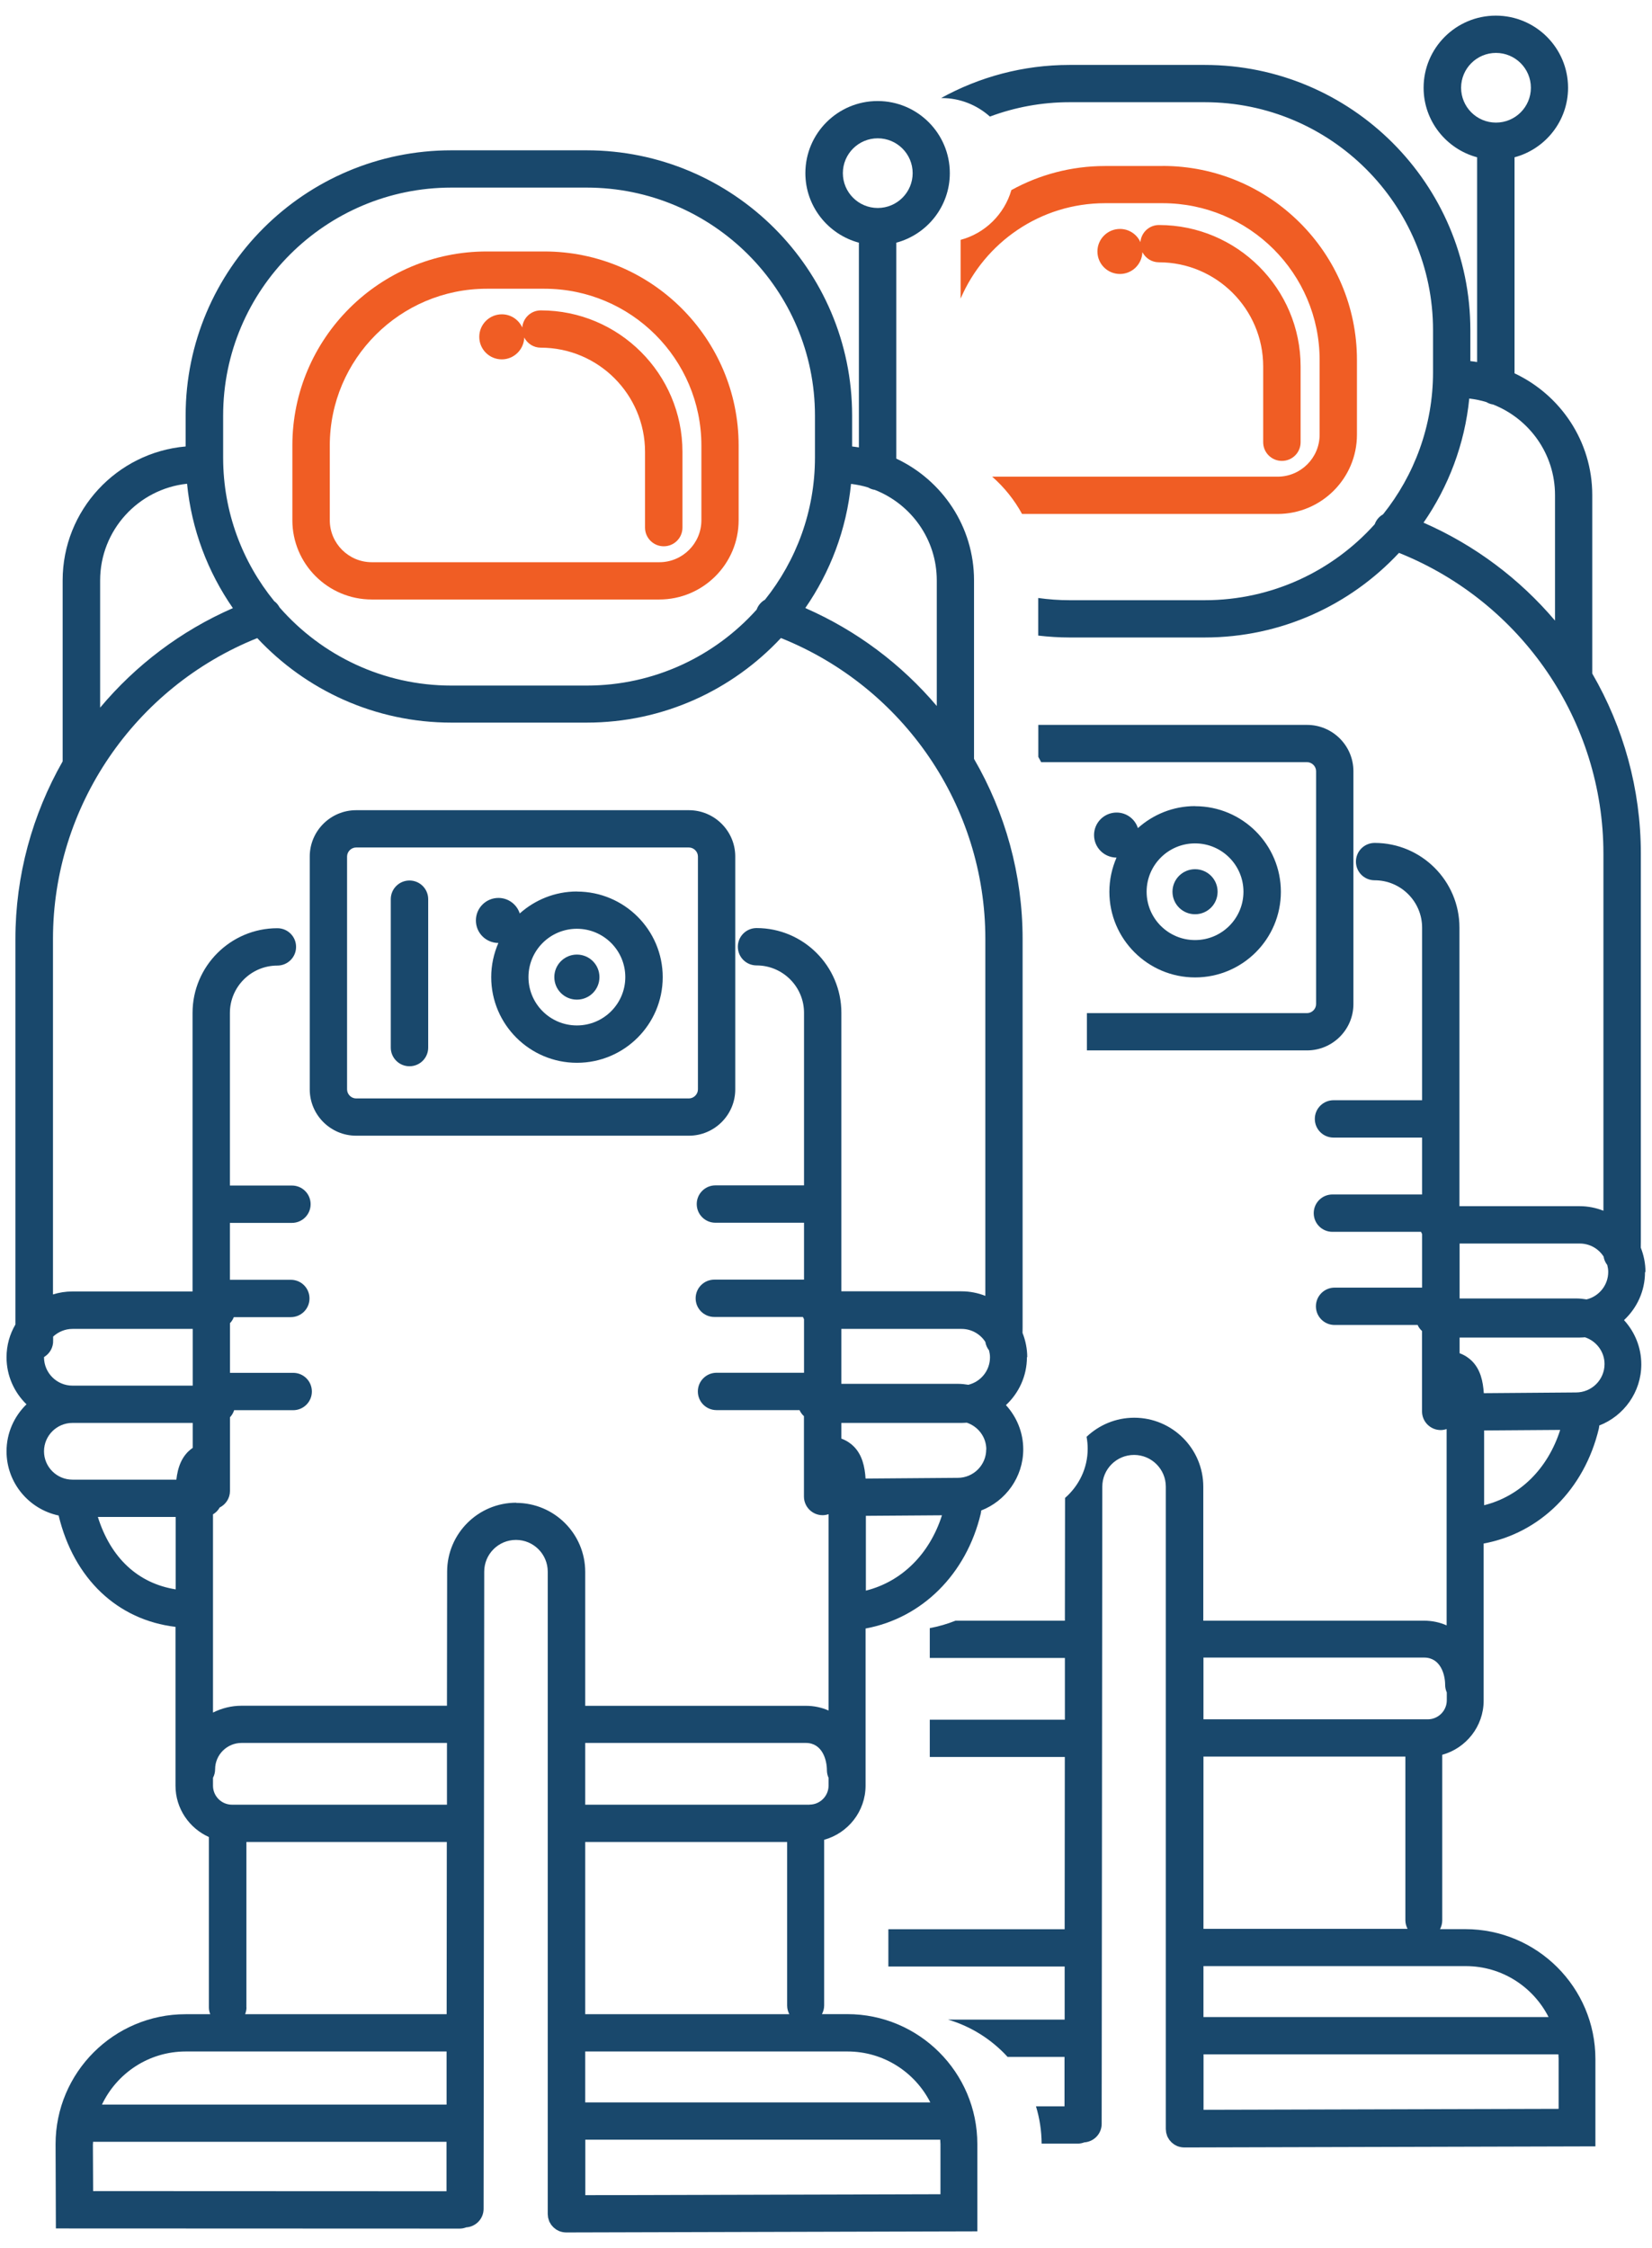
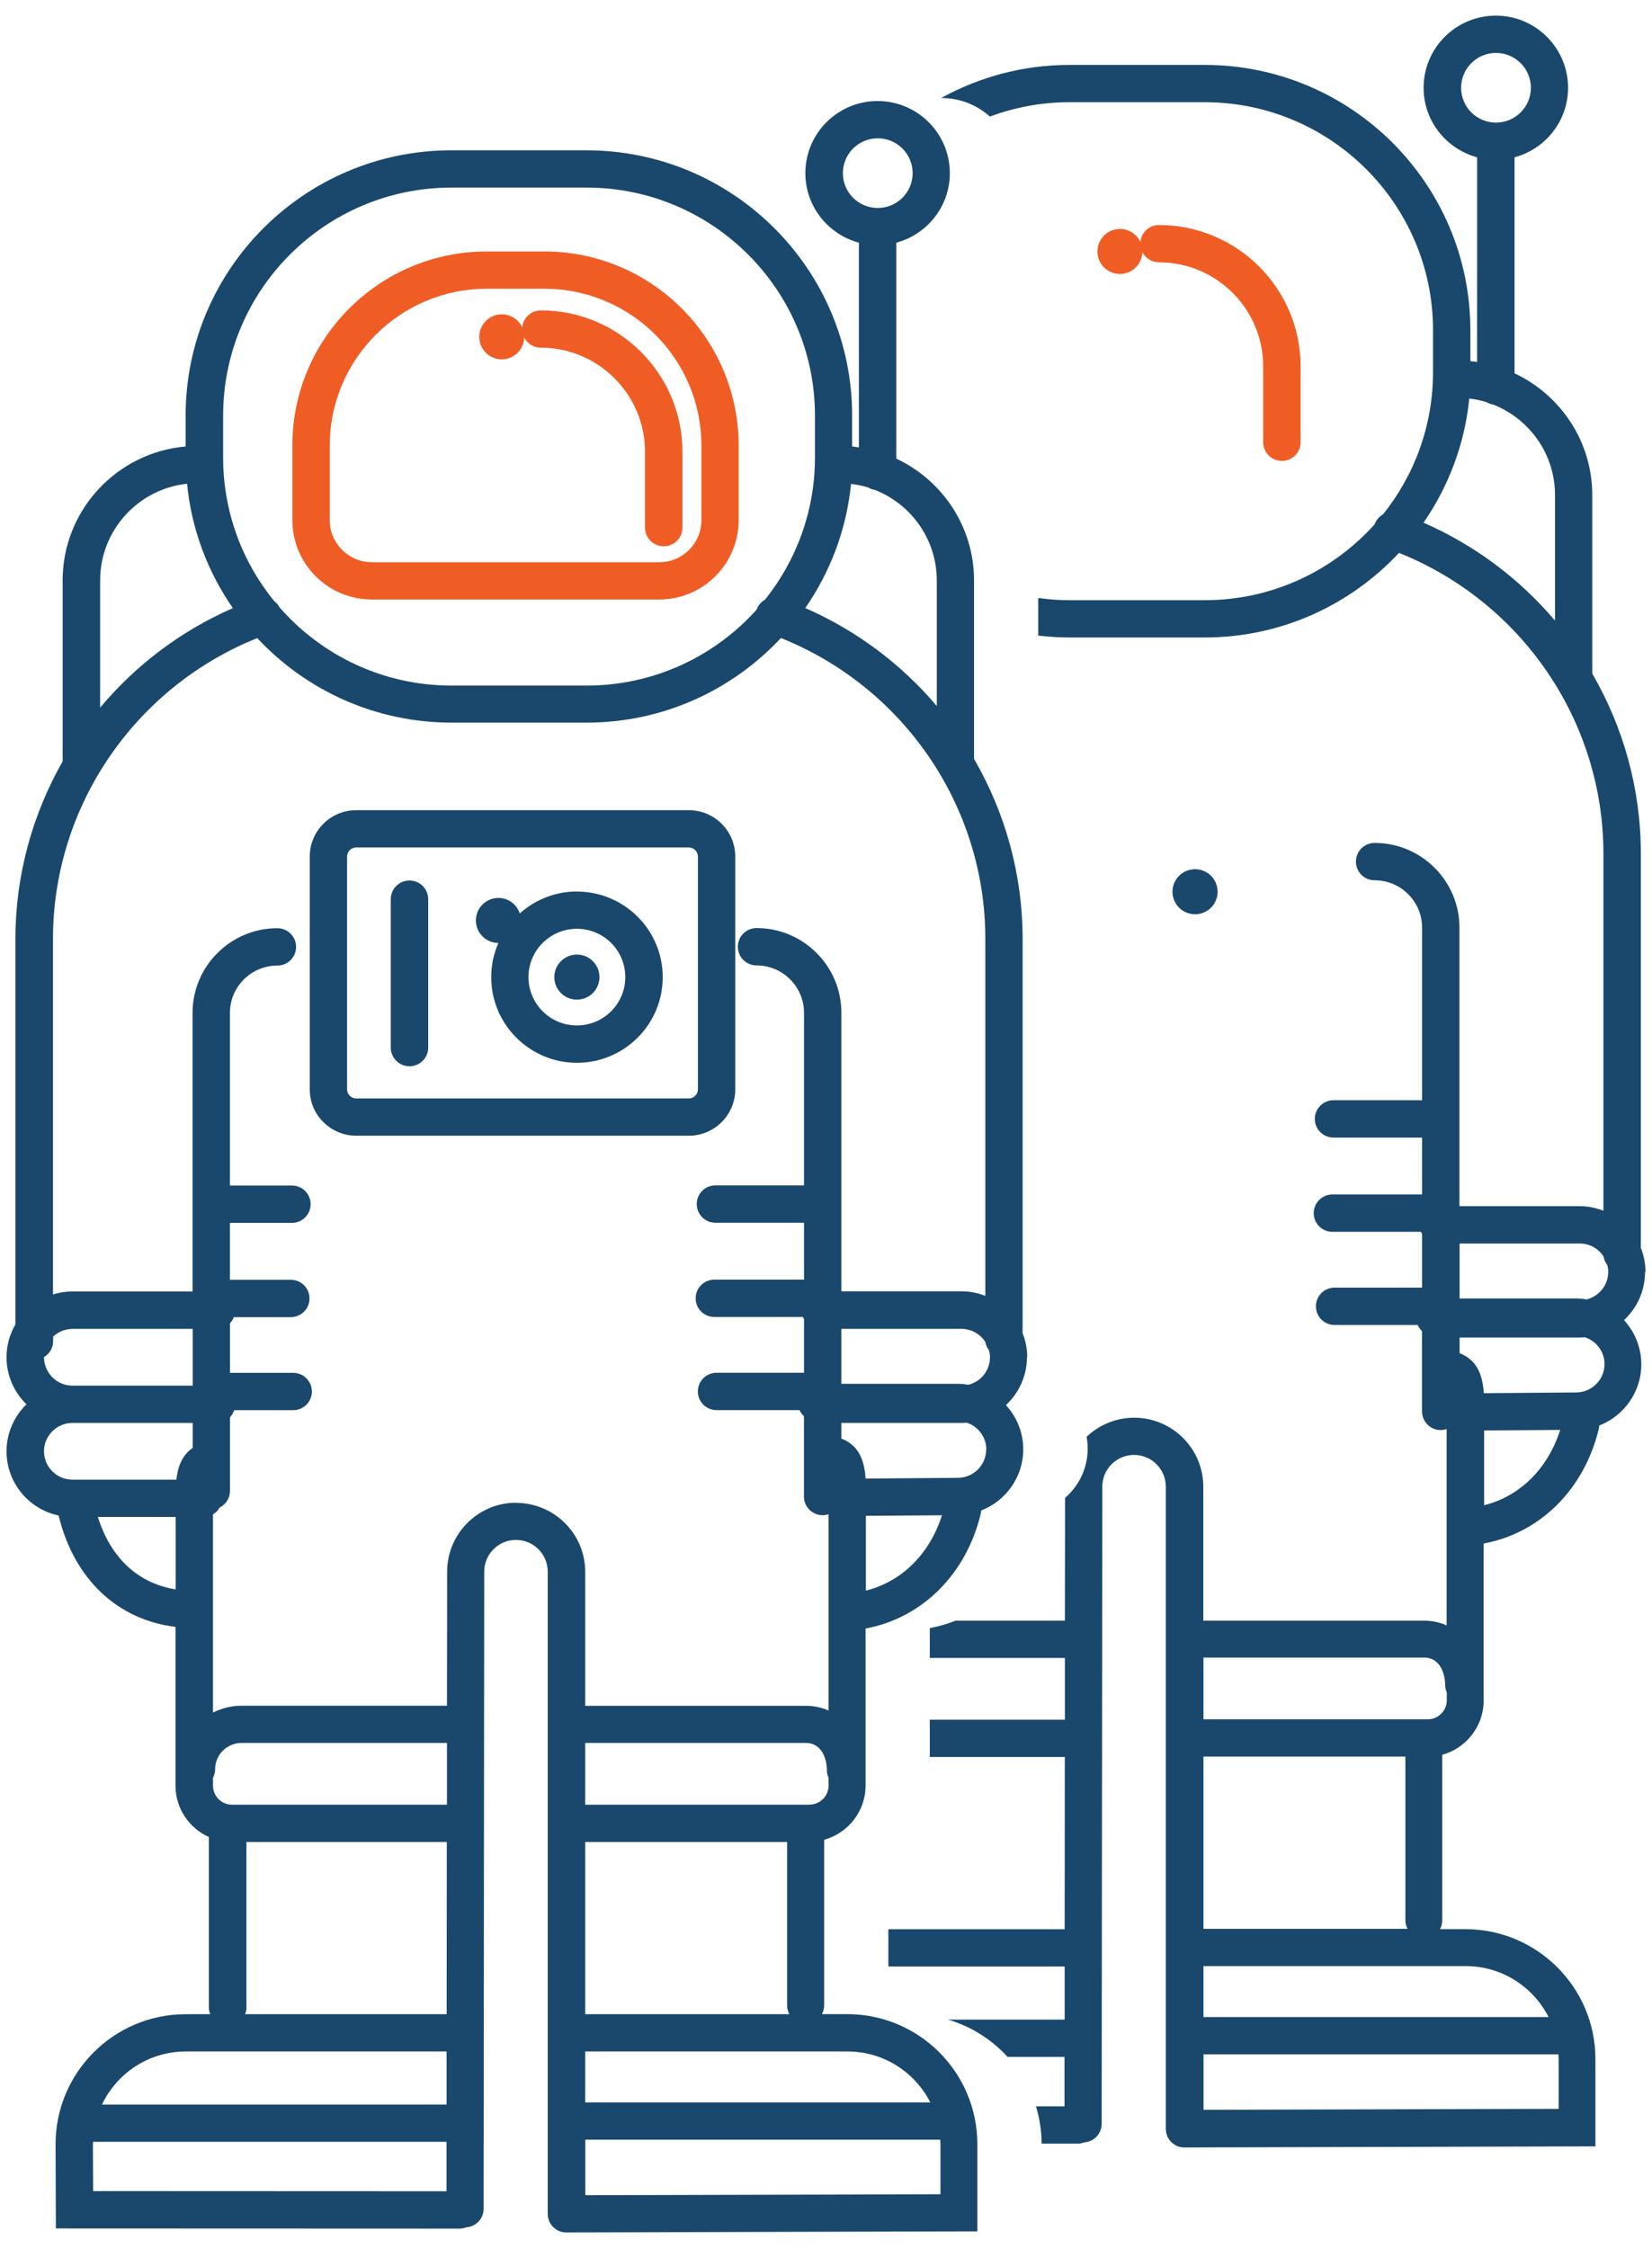
<svg xmlns="http://www.w3.org/2000/svg" width="86" height="117" viewBox="0 0 86 117" fill="none">
-   <path d="M62.212 41.953C61.07 41.953 60.027 42.39 59.237 43.097C59.086 42.627 58.648 42.288 58.128 42.288C57.482 42.288 56.954 42.811 56.954 43.46C56.954 44.11 57.478 44.628 58.124 44.633C57.887 45.18 57.752 45.78 57.752 46.413C57.752 48.868 59.753 50.869 62.216 50.869C64.679 50.869 66.68 48.872 66.68 46.413C66.68 43.955 64.679 41.958 62.216 41.958L62.212 41.953ZM62.212 48.925C60.821 48.925 59.691 47.798 59.691 46.409C59.691 45.02 60.821 43.893 62.212 43.893C63.603 43.893 64.732 45.02 64.732 46.409C64.732 47.798 63.603 48.925 62.212 48.925Z" fill="#19486C" />
  <path d="M62.212 45.237C61.565 45.237 61.037 45.76 61.037 46.409C61.037 47.058 61.561 47.581 62.212 47.581C62.862 47.581 63.386 47.058 63.386 46.409C63.386 45.76 62.862 45.237 62.212 45.237Z" fill="#19486C" />
  <path d="M58.3 14.259C58.934 14.259 59.45 13.753 59.47 13.124C59.634 13.434 59.953 13.651 60.33 13.651C63.325 13.651 65.759 16.085 65.759 19.07V23.015C65.759 23.55 66.193 23.987 66.733 23.987C67.273 23.987 67.707 23.555 67.707 23.015V19.07C67.707 15.011 64.397 11.711 60.334 11.711C59.822 11.711 59.409 12.103 59.368 12.601C59.184 12.197 58.779 11.915 58.304 11.915C57.658 11.915 57.13 12.438 57.13 13.087C57.13 13.736 57.654 14.259 58.304 14.259H58.3Z" fill="#F05D24" />
  <path d="M85.66 66.196C85.66 65.751 85.57 65.322 85.415 64.93C85.415 64.828 85.419 64.726 85.419 64.624V44.428C85.419 41.063 84.511 37.849 82.89 35.055V25.764C82.89 22.962 81.229 20.549 78.844 19.43V8.186C80.448 7.757 81.63 6.299 81.63 4.568C81.63 2.497 79.944 0.814 77.87 0.814C75.796 0.814 74.11 2.497 74.11 4.568C74.11 6.299 75.296 7.757 76.896 8.186V18.841C76.778 18.825 76.663 18.805 76.544 18.793V17.183C76.544 9.571 70.342 3.379 62.715 3.379H55.678C53.255 3.379 50.976 4.008 48.992 5.103C49.004 5.103 49.013 5.103 49.025 5.103C49.986 5.103 50.866 5.47 51.533 6.067C52.826 5.585 54.221 5.319 55.678 5.319H62.715C69.27 5.319 74.601 10.641 74.601 17.183V19.372C74.601 22.166 73.623 24.739 71.999 26.769C71.802 26.879 71.647 27.055 71.565 27.283C69.388 29.709 66.225 31.237 62.715 31.237H55.678C55.125 31.237 54.581 31.196 54.049 31.122V33.079C54.585 33.14 55.125 33.177 55.678 33.177H62.715C66.704 33.177 70.301 31.482 72.829 28.774C79.224 31.335 83.471 37.534 83.471 44.428V63.011C83.087 62.86 82.669 62.774 82.232 62.774H75.976V48.275C75.976 45.845 73.995 43.869 71.561 43.869C71.025 43.869 70.587 44.302 70.587 44.841C70.587 45.38 71.021 45.813 71.561 45.813C72.923 45.813 74.032 46.919 74.032 48.279V57.26H69.421C68.885 57.26 68.447 57.693 68.447 58.232C68.447 58.772 68.881 59.204 69.421 59.204H74.032V62.165H69.364C68.828 62.165 68.39 62.598 68.39 63.137C68.39 63.676 68.824 64.109 69.364 64.109H73.975C73.991 64.15 74.012 64.187 74.032 64.228V67.013H69.478C68.942 67.013 68.504 67.446 68.504 67.985C68.504 68.524 68.938 68.957 69.478 68.957H73.799C73.852 69.08 73.934 69.186 74.028 69.272V73.454C74.028 73.989 74.462 74.426 75.002 74.426C75.108 74.426 75.21 74.405 75.309 74.373V84.591C74.949 84.432 74.552 84.346 74.126 84.346H62.641V77.374C62.641 75.394 61.029 73.784 59.045 73.784C58.083 73.784 57.212 74.164 56.565 74.777C56.602 74.977 56.623 75.185 56.623 75.394C56.623 76.419 56.164 77.329 55.444 77.959L55.436 84.346H49.745C49.315 84.517 48.865 84.648 48.403 84.734V86.286H55.436V89.5H48.403V91.44H55.432L55.424 100.405H46.247V102.344H55.424V105.109H49.356C50.563 105.465 51.627 106.147 52.453 107.049H55.416V109.622H53.931C54.119 110.235 54.221 110.888 54.225 111.562H56.107C56.226 111.562 56.34 111.538 56.447 111.497C56.95 111.464 57.351 111.048 57.351 110.533L57.384 77.37C57.384 76.46 58.124 75.72 59.037 75.72C59.949 75.72 60.69 76.46 60.69 77.37V110.794C60.69 110.835 60.698 110.872 60.702 110.909C60.702 110.937 60.702 110.962 60.71 110.99C60.718 111.035 60.735 111.076 60.747 111.117C60.755 111.137 60.755 111.154 60.763 111.174C60.784 111.219 60.808 111.264 60.837 111.305C60.845 111.317 60.849 111.325 60.853 111.338C60.882 111.382 60.919 111.419 60.956 111.46C60.964 111.468 60.968 111.476 60.972 111.481C61.009 111.517 61.05 111.546 61.091 111.579C61.099 111.587 61.107 111.595 61.115 111.599C61.156 111.628 61.201 111.648 61.242 111.668C61.254 111.672 61.267 111.685 61.279 111.689C61.328 111.709 61.377 111.721 61.426 111.734C61.438 111.734 61.447 111.742 61.459 111.742C61.52 111.754 61.586 111.762 61.655 111.762L83.054 111.705V107.16C83.054 103.431 80.014 100.4 76.282 100.4H74.965C75.035 100.266 75.08 100.115 75.08 99.951V91.326C76.319 90.983 77.236 89.851 77.236 88.504V80.331C80.165 79.792 82.481 77.513 83.234 74.344C83.246 74.291 83.25 74.242 83.254 74.189C84.531 73.695 85.443 72.453 85.443 71.007C85.443 70.121 85.1 69.312 84.543 68.704C85.214 68.079 85.636 67.193 85.636 66.209L85.66 66.196ZM76.062 4.568C76.062 3.567 76.876 2.754 77.878 2.754C78.881 2.754 79.695 3.567 79.695 4.568C79.695 5.568 78.881 6.381 77.878 6.381C76.876 6.381 76.062 5.568 76.062 4.568ZM80.951 32.299C79.118 30.138 76.794 28.378 74.106 27.202C75.403 25.327 76.25 23.122 76.487 20.741C76.794 20.777 77.097 20.839 77.383 20.928C77.485 20.99 77.6 21.035 77.723 21.051C79.609 21.79 80.951 23.62 80.951 25.764V32.299ZM62.65 91.42H73.161V99.935C73.161 100.098 73.206 100.249 73.275 100.384H62.65V91.42ZM81.127 106.915C81.127 106.992 81.139 107.066 81.139 107.143V109.753L62.654 109.802V106.915H81.131H81.127ZM76.307 102.324C78.189 102.324 79.818 103.406 80.615 104.975H62.65V102.324H76.307ZM75.317 88.491C75.317 89.034 74.871 89.48 74.327 89.48H62.65V86.266H74.135C74.998 86.266 75.231 87.16 75.231 87.687C75.231 87.83 75.264 87.96 75.317 88.083V88.487V88.491ZM77.26 78.338V74.446L81.221 74.418C80.575 76.443 79.122 77.873 77.26 78.338ZM82.039 72.469L77.244 72.506C77.203 71.889 77.072 71.277 76.626 70.832C76.483 70.689 76.274 70.534 75.984 70.427V69.611H82.24C82.334 69.611 82.424 69.603 82.514 69.598C83.099 69.794 83.529 70.342 83.529 70.991C83.529 71.804 82.866 72.469 82.043 72.469H82.039ZM82.596 67.626C82.416 67.597 82.236 67.577 82.047 67.577H75.984V64.718H82.24C82.759 64.718 83.218 64.987 83.48 65.396C83.504 65.559 83.574 65.71 83.672 65.837C83.701 65.951 83.721 66.07 83.721 66.196C83.721 66.887 83.242 67.466 82.596 67.626Z" fill="#19486C" />
-   <path d="M60.522 8.64H57.527C55.759 8.64 54.094 9.097 52.65 9.893C52.286 11.151 51.279 12.144 50.007 12.483V15.542C51.255 12.626 54.155 10.575 57.527 10.575H60.522C65.031 10.575 68.697 14.235 68.697 18.735V22.623C68.697 23.828 67.715 24.808 66.508 24.808H51.651C52.277 25.356 52.805 26.013 53.206 26.748H66.508C68.787 26.748 70.64 24.898 70.64 22.623V18.735C70.64 13.165 66.103 8.636 60.522 8.636V8.64Z" fill="#F05D24" />
-   <path d="M68.042 37.726H54.053V39.393C54.106 39.483 54.151 39.576 54.2 39.666H68.042C68.296 39.666 68.513 39.883 68.513 40.136V52.257C68.513 52.511 68.296 52.727 68.042 52.727H56.582V54.667H68.042C69.372 54.667 70.456 53.585 70.456 52.257V40.136C70.456 38.809 69.372 37.726 68.042 37.726Z" fill="#19486C" />
  <path d="M19.357 31.2H34.32C36.599 31.2 38.452 29.35 38.452 27.075V23.187C38.452 17.616 33.915 13.087 28.334 13.087H25.339C19.758 13.087 15.22 17.616 15.22 23.187V27.075C15.22 29.35 17.074 31.2 19.353 31.2H19.357ZM17.168 23.187C17.168 18.686 20.834 15.027 25.343 15.027H28.338C32.847 15.027 36.513 18.686 36.513 23.187V27.075C36.513 28.28 35.531 29.26 34.324 29.26H19.357C18.15 29.26 17.168 28.28 17.168 27.075V23.187Z" fill="#F05D24" />
  <path d="M53.476 70.636C53.476 70.191 53.386 69.762 53.231 69.37C53.231 69.267 53.235 69.165 53.235 69.063V48.867C53.235 45.502 52.327 42.288 50.706 39.495V30.203C50.706 27.402 49.045 24.988 46.66 23.869V12.63C48.264 12.201 49.446 10.743 49.446 9.011C49.446 6.94 47.76 5.258 45.686 5.258C43.612 5.258 41.926 6.94 41.926 9.011C41.926 10.743 43.112 12.201 44.712 12.63V23.285C44.594 23.269 44.479 23.248 44.36 23.236V21.627C44.36 14.014 38.158 7.823 30.531 7.823H23.494C15.867 7.823 9.664 14.014 9.664 21.627V23.236C6.084 23.546 3.261 26.552 3.261 30.207V39.625C1.686 42.39 0.802 45.559 0.802 48.876V68.933C0.507 69.435 0.34 70.019 0.34 70.64C0.34 71.6 0.741 72.465 1.379 73.086C0.741 73.707 0.34 74.573 0.34 75.532C0.34 77.174 1.506 78.546 3.052 78.873C3.846 82.169 6.117 84.309 9.136 84.668V92.935C9.136 94.123 9.852 95.148 10.875 95.606V104.476C10.875 104.599 10.9 104.717 10.945 104.827H9.664C5.929 104.827 2.893 107.862 2.893 111.591L2.909 115.977L23.931 115.985C24.05 115.985 24.165 115.961 24.271 115.92C24.774 115.887 25.175 115.471 25.175 114.956L25.208 81.793C25.208 80.883 25.948 80.143 26.861 80.143C27.773 80.143 28.514 80.883 28.514 81.793V115.217C28.514 115.258 28.522 115.295 28.526 115.332C28.526 115.36 28.526 115.385 28.534 115.413C28.543 115.458 28.559 115.499 28.571 115.54C28.579 115.56 28.579 115.577 28.587 115.597C28.608 115.642 28.633 115.687 28.661 115.728C28.669 115.74 28.673 115.748 28.677 115.761C28.706 115.805 28.743 115.842 28.78 115.883C28.788 115.891 28.792 115.899 28.796 115.903C28.833 115.94 28.874 115.969 28.915 116.001C28.923 116.01 28.931 116.018 28.939 116.022C28.98 116.05 29.025 116.071 29.066 116.091C29.078 116.095 29.091 116.108 29.103 116.112C29.152 116.132 29.201 116.144 29.25 116.157C29.263 116.157 29.271 116.165 29.283 116.165C29.345 116.177 29.41 116.185 29.48 116.185L50.878 116.128V111.583C50.878 107.854 47.838 104.823 44.107 104.823H42.789C42.859 104.689 42.904 104.537 42.904 104.374V95.749C44.144 95.406 45.06 94.274 45.06 92.927V84.754C47.99 84.215 50.305 81.936 51.058 78.767C51.071 78.714 51.075 78.665 51.079 78.612C52.355 78.118 53.268 76.876 53.268 75.43C53.268 74.544 52.924 73.735 52.367 73.127C53.038 72.502 53.46 71.616 53.46 70.632L53.476 70.636ZM43.878 9.011C43.878 8.01 44.692 7.198 45.694 7.198C46.697 7.198 47.511 8.01 47.511 9.011C47.511 10.012 46.697 10.824 45.694 10.824C44.692 10.824 43.878 10.012 43.878 9.011ZM49.864 72.02H43.8V69.161H50.056C50.575 69.161 51.034 69.431 51.295 69.839C51.32 70.003 51.39 70.154 51.488 70.28C51.517 70.395 51.537 70.513 51.537 70.64C51.537 71.33 51.058 71.91 50.412 72.069C50.232 72.04 50.052 72.02 49.864 72.02ZM48.767 30.207V36.742C46.934 34.581 44.61 32.821 41.922 31.645C43.219 29.77 44.066 27.565 44.303 25.184C44.61 25.221 44.913 25.282 45.199 25.372C45.301 25.433 45.416 25.478 45.539 25.494C47.425 26.234 48.767 28.063 48.767 30.207ZM11.616 21.627C11.616 15.084 16.947 9.763 23.502 9.763H30.539C37.094 9.763 42.425 15.084 42.425 21.627V23.816C42.425 26.609 41.447 29.182 39.823 31.212C39.627 31.322 39.471 31.498 39.389 31.727C37.212 34.153 34.05 35.68 30.539 35.68H23.502C19.938 35.68 16.734 34.104 14.554 31.612C14.484 31.482 14.39 31.367 14.275 31.286C12.614 29.244 11.616 26.646 11.616 23.816V21.627ZM5.213 30.207C5.213 27.598 7.197 25.445 9.738 25.176C9.971 27.565 10.822 29.774 12.123 31.649C9.402 32.837 7.054 34.63 5.213 36.828V30.207ZM2.291 70.64C2.291 70.64 2.291 70.632 2.291 70.627C2.586 70.452 2.782 70.125 2.766 69.757C2.766 69.692 2.766 69.627 2.766 69.561C3.032 69.317 3.384 69.161 3.772 69.161H10.032V72.114H3.772C2.958 72.114 2.291 71.452 2.291 70.636V70.64ZM23.264 93.923H12.078C11.53 93.923 11.088 93.478 11.088 92.935V92.522C11.158 92.391 11.198 92.24 11.198 92.081C11.198 91.326 11.816 90.709 12.573 90.709H23.268V93.923H23.264ZM2.291 75.532C2.291 74.72 2.954 74.054 3.772 74.054H10.032V75.353C9.447 75.753 9.251 76.394 9.181 77.007H3.772C2.958 77.007 2.291 76.345 2.291 75.532ZM5.094 78.947H9.145V82.716C7.185 82.406 5.761 81.079 5.094 78.947ZM12.827 104.476V95.863H23.26L23.252 104.827H12.761C12.802 104.717 12.831 104.603 12.831 104.476H12.827ZM9.668 106.767H23.248V109.532H5.307C6.08 107.903 7.741 106.767 9.668 106.767ZM4.84 111.587C4.84 111.546 4.844 111.509 4.844 111.468H23.244V114.041L4.848 114.033L4.836 111.583L4.84 111.587ZM26.873 78.207C24.889 78.207 23.277 79.817 23.277 81.797L23.268 88.773H12.573C12.041 88.773 11.538 88.904 11.088 89.128V78.812C11.235 78.726 11.354 78.604 11.436 78.457C11.755 78.297 11.972 77.971 11.972 77.595V73.76C12.07 73.658 12.144 73.531 12.189 73.392H15.261C15.797 73.392 16.235 72.96 16.235 72.42C16.235 71.881 15.802 71.448 15.261 71.448H11.972V68.863C12.058 68.773 12.127 68.667 12.172 68.549H15.139C15.675 68.549 16.112 68.116 16.112 67.577C16.112 67.038 15.679 66.605 15.139 66.605H11.968V63.644H15.196C15.732 63.644 16.17 63.211 16.17 62.672C16.17 62.133 15.736 61.7 15.196 61.7H11.968V52.719C11.968 51.359 13.076 50.252 14.439 50.252C14.975 50.252 15.413 49.819 15.413 49.28C15.413 48.741 14.979 48.308 14.439 48.308C12.005 48.308 10.024 50.285 10.024 52.715V67.213H3.772C3.421 67.213 3.077 67.266 2.758 67.368V48.863C2.758 41.978 7.005 35.77 13.392 33.209C15.916 35.913 19.517 37.608 23.502 37.608H30.539C34.528 37.608 38.125 35.913 40.653 33.205C47.048 35.766 51.295 41.965 51.295 48.859V67.442C50.911 67.291 50.494 67.205 50.056 67.205H43.8V52.706C43.8 50.276 41.819 48.3 39.385 48.3C38.849 48.3 38.411 48.733 38.411 49.272C38.411 49.811 38.845 50.244 39.385 50.244C40.748 50.244 41.856 51.351 41.856 52.711V61.691H37.245C36.709 61.691 36.271 62.124 36.271 62.663C36.271 63.203 36.705 63.636 37.245 63.636H41.856V66.597H37.188C36.652 66.597 36.214 67.029 36.214 67.569C36.214 68.108 36.648 68.54 37.188 68.54H41.799C41.815 68.581 41.836 68.618 41.856 68.659V71.444H37.303C36.767 71.444 36.329 71.877 36.329 72.416C36.329 72.955 36.762 73.388 37.303 73.388H41.623C41.676 73.511 41.758 73.617 41.852 73.703V77.885C41.852 78.42 42.286 78.857 42.826 78.857C42.932 78.857 43.035 78.836 43.133 78.804V89.022C42.773 88.863 42.376 88.777 41.95 88.777H30.465V81.805C30.465 79.825 28.854 78.216 26.869 78.216L26.873 78.207ZM48.955 114.196L30.47 114.245V111.358H48.947C48.947 111.435 48.959 111.509 48.959 111.587V114.196H48.955ZM48.431 109.418H30.465V106.767H44.123C46.005 106.767 47.634 107.85 48.431 109.418ZM30.465 104.827V95.863H40.977V104.378C40.977 104.542 41.022 104.693 41.091 104.827H30.465ZM42.143 93.923H30.465V90.709H41.95C42.814 90.709 43.047 91.603 43.047 92.13C43.047 92.273 43.08 92.404 43.133 92.526V92.931C43.133 93.474 42.687 93.919 42.143 93.919V93.923ZM45.076 82.782V78.889L49.037 78.861C48.391 80.887 46.938 82.316 45.076 82.782ZM51.34 75.434C51.34 76.247 50.678 76.913 49.855 76.913L45.06 76.95C45.019 76.333 44.888 75.72 44.442 75.275C44.299 75.132 44.09 74.977 43.8 74.871V74.054H50.056C50.15 74.054 50.24 74.046 50.33 74.042C50.915 74.238 51.345 74.785 51.345 75.434H51.34Z" fill="#19486C" />
  <path d="M38.276 56.697V44.575C38.276 43.248 37.192 42.166 35.862 42.166H18.539C17.209 42.166 16.125 43.248 16.125 44.575V56.697C16.125 58.024 17.209 59.106 18.539 59.106H35.862C37.192 59.106 38.276 58.024 38.276 56.697ZM18.068 56.697V44.575C18.068 44.322 18.285 44.106 18.539 44.106H35.862C36.116 44.106 36.333 44.322 36.333 44.575V56.697C36.333 56.95 36.116 57.167 35.862 57.167H18.539C18.285 57.167 18.068 56.95 18.068 56.697Z" fill="#19486C" />
  <path d="M21.317 45.825C20.781 45.825 20.343 46.258 20.343 46.797V54.52C20.343 55.055 20.777 55.492 21.317 55.492C21.857 55.492 22.291 55.059 22.291 54.52V46.797C22.291 46.262 21.857 45.825 21.317 45.825Z" fill="#19486C" />
  <path d="M30.032 46.397C28.89 46.397 27.847 46.834 27.057 47.54C26.906 47.071 26.468 46.732 25.948 46.732C25.302 46.732 24.774 47.254 24.774 47.904C24.774 48.553 25.298 49.072 25.944 49.076C25.707 49.623 25.572 50.224 25.572 50.856C25.572 53.311 27.573 55.312 30.036 55.312C32.499 55.312 34.5 53.315 34.5 50.856C34.5 48.398 32.499 46.401 30.036 46.401L30.032 46.397ZM30.032 53.368C28.641 53.368 27.511 52.241 27.511 50.852C27.511 49.464 28.641 48.337 30.032 48.337C31.423 48.337 32.552 49.464 32.552 50.852C32.552 52.241 31.423 53.368 30.032 53.368Z" fill="#19486C" />
  <path d="M30.032 49.68C29.385 49.68 28.857 50.203 28.857 50.852C28.857 51.502 29.381 52.025 30.032 52.025C30.682 52.025 31.206 51.502 31.206 50.852C31.206 50.203 30.682 49.68 30.032 49.68Z" fill="#19486C" />
  <path d="M26.12 18.703C26.755 18.703 27.27 18.196 27.291 17.567C27.454 17.878 27.773 18.094 28.15 18.094C31.145 18.094 33.579 20.528 33.579 23.514V27.459C33.579 27.994 34.013 28.431 34.553 28.431C35.093 28.431 35.527 27.998 35.527 27.459V23.514C35.527 19.454 32.217 16.154 28.154 16.154C27.642 16.154 27.229 16.546 27.188 17.045C27.004 16.64 26.599 16.358 26.125 16.358C25.478 16.358 24.95 16.881 24.95 17.531C24.95 18.18 25.474 18.703 26.125 18.703H26.12Z" fill="#F05D24" />
</svg>